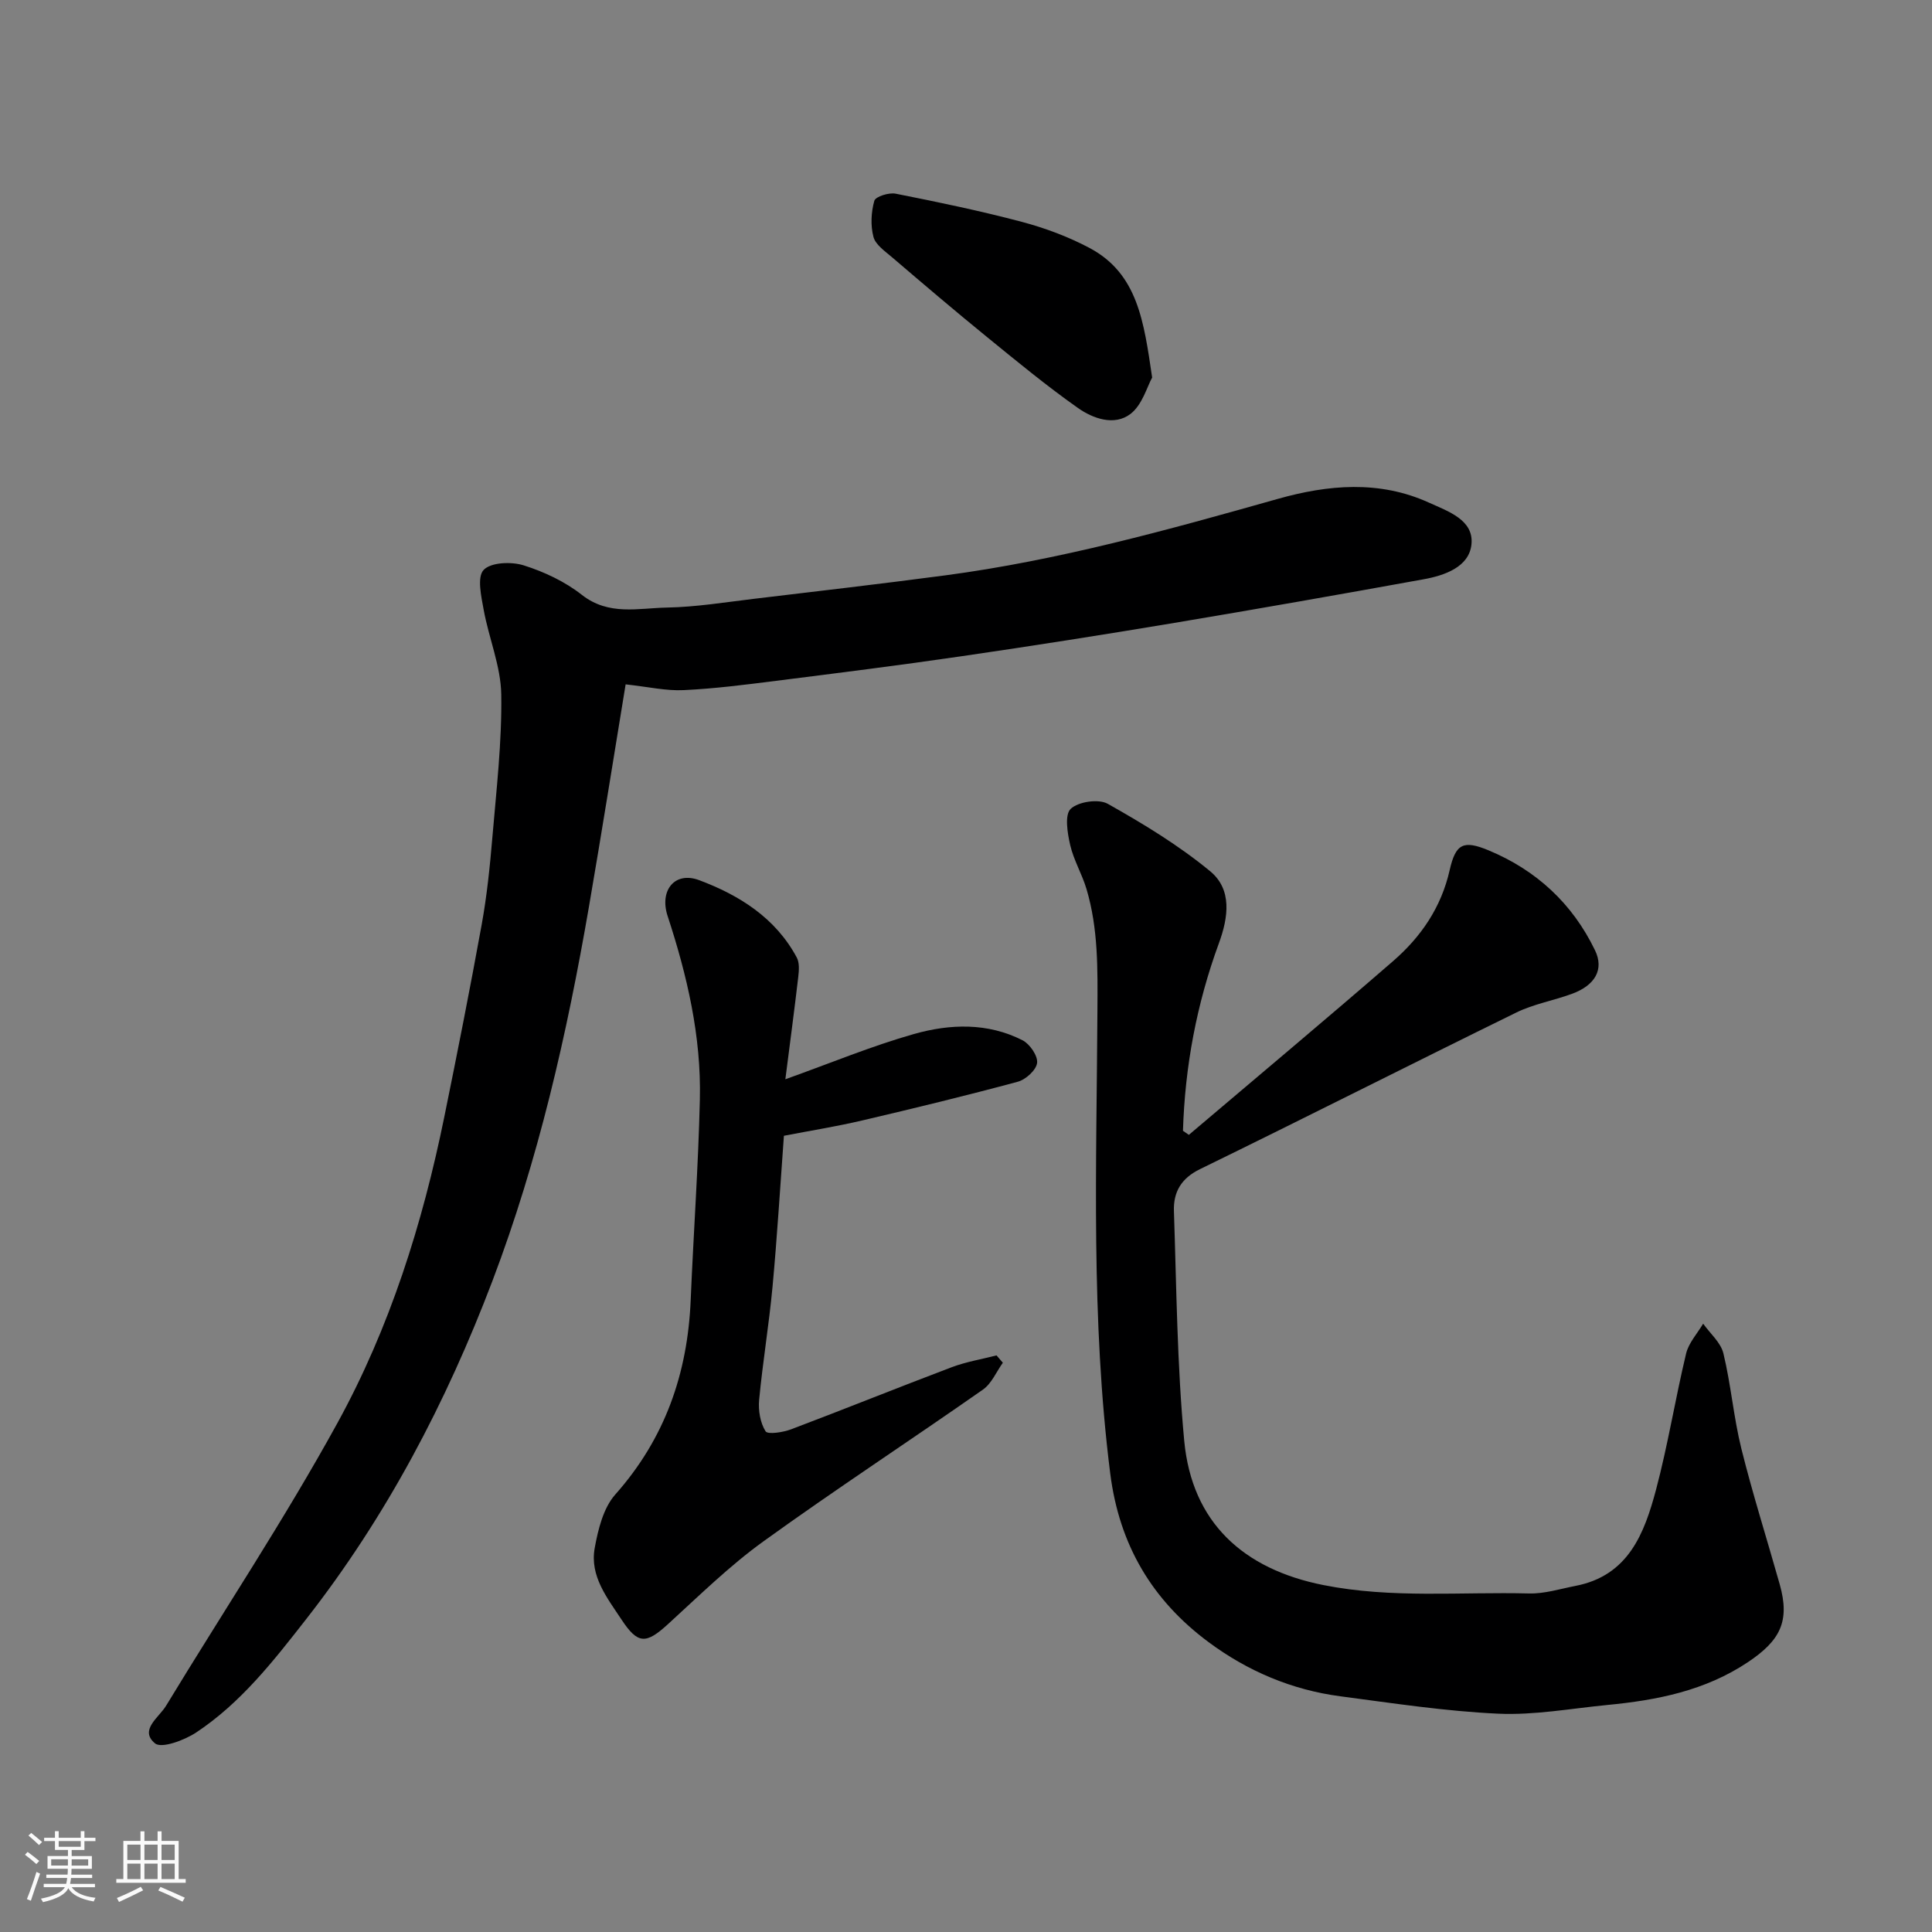
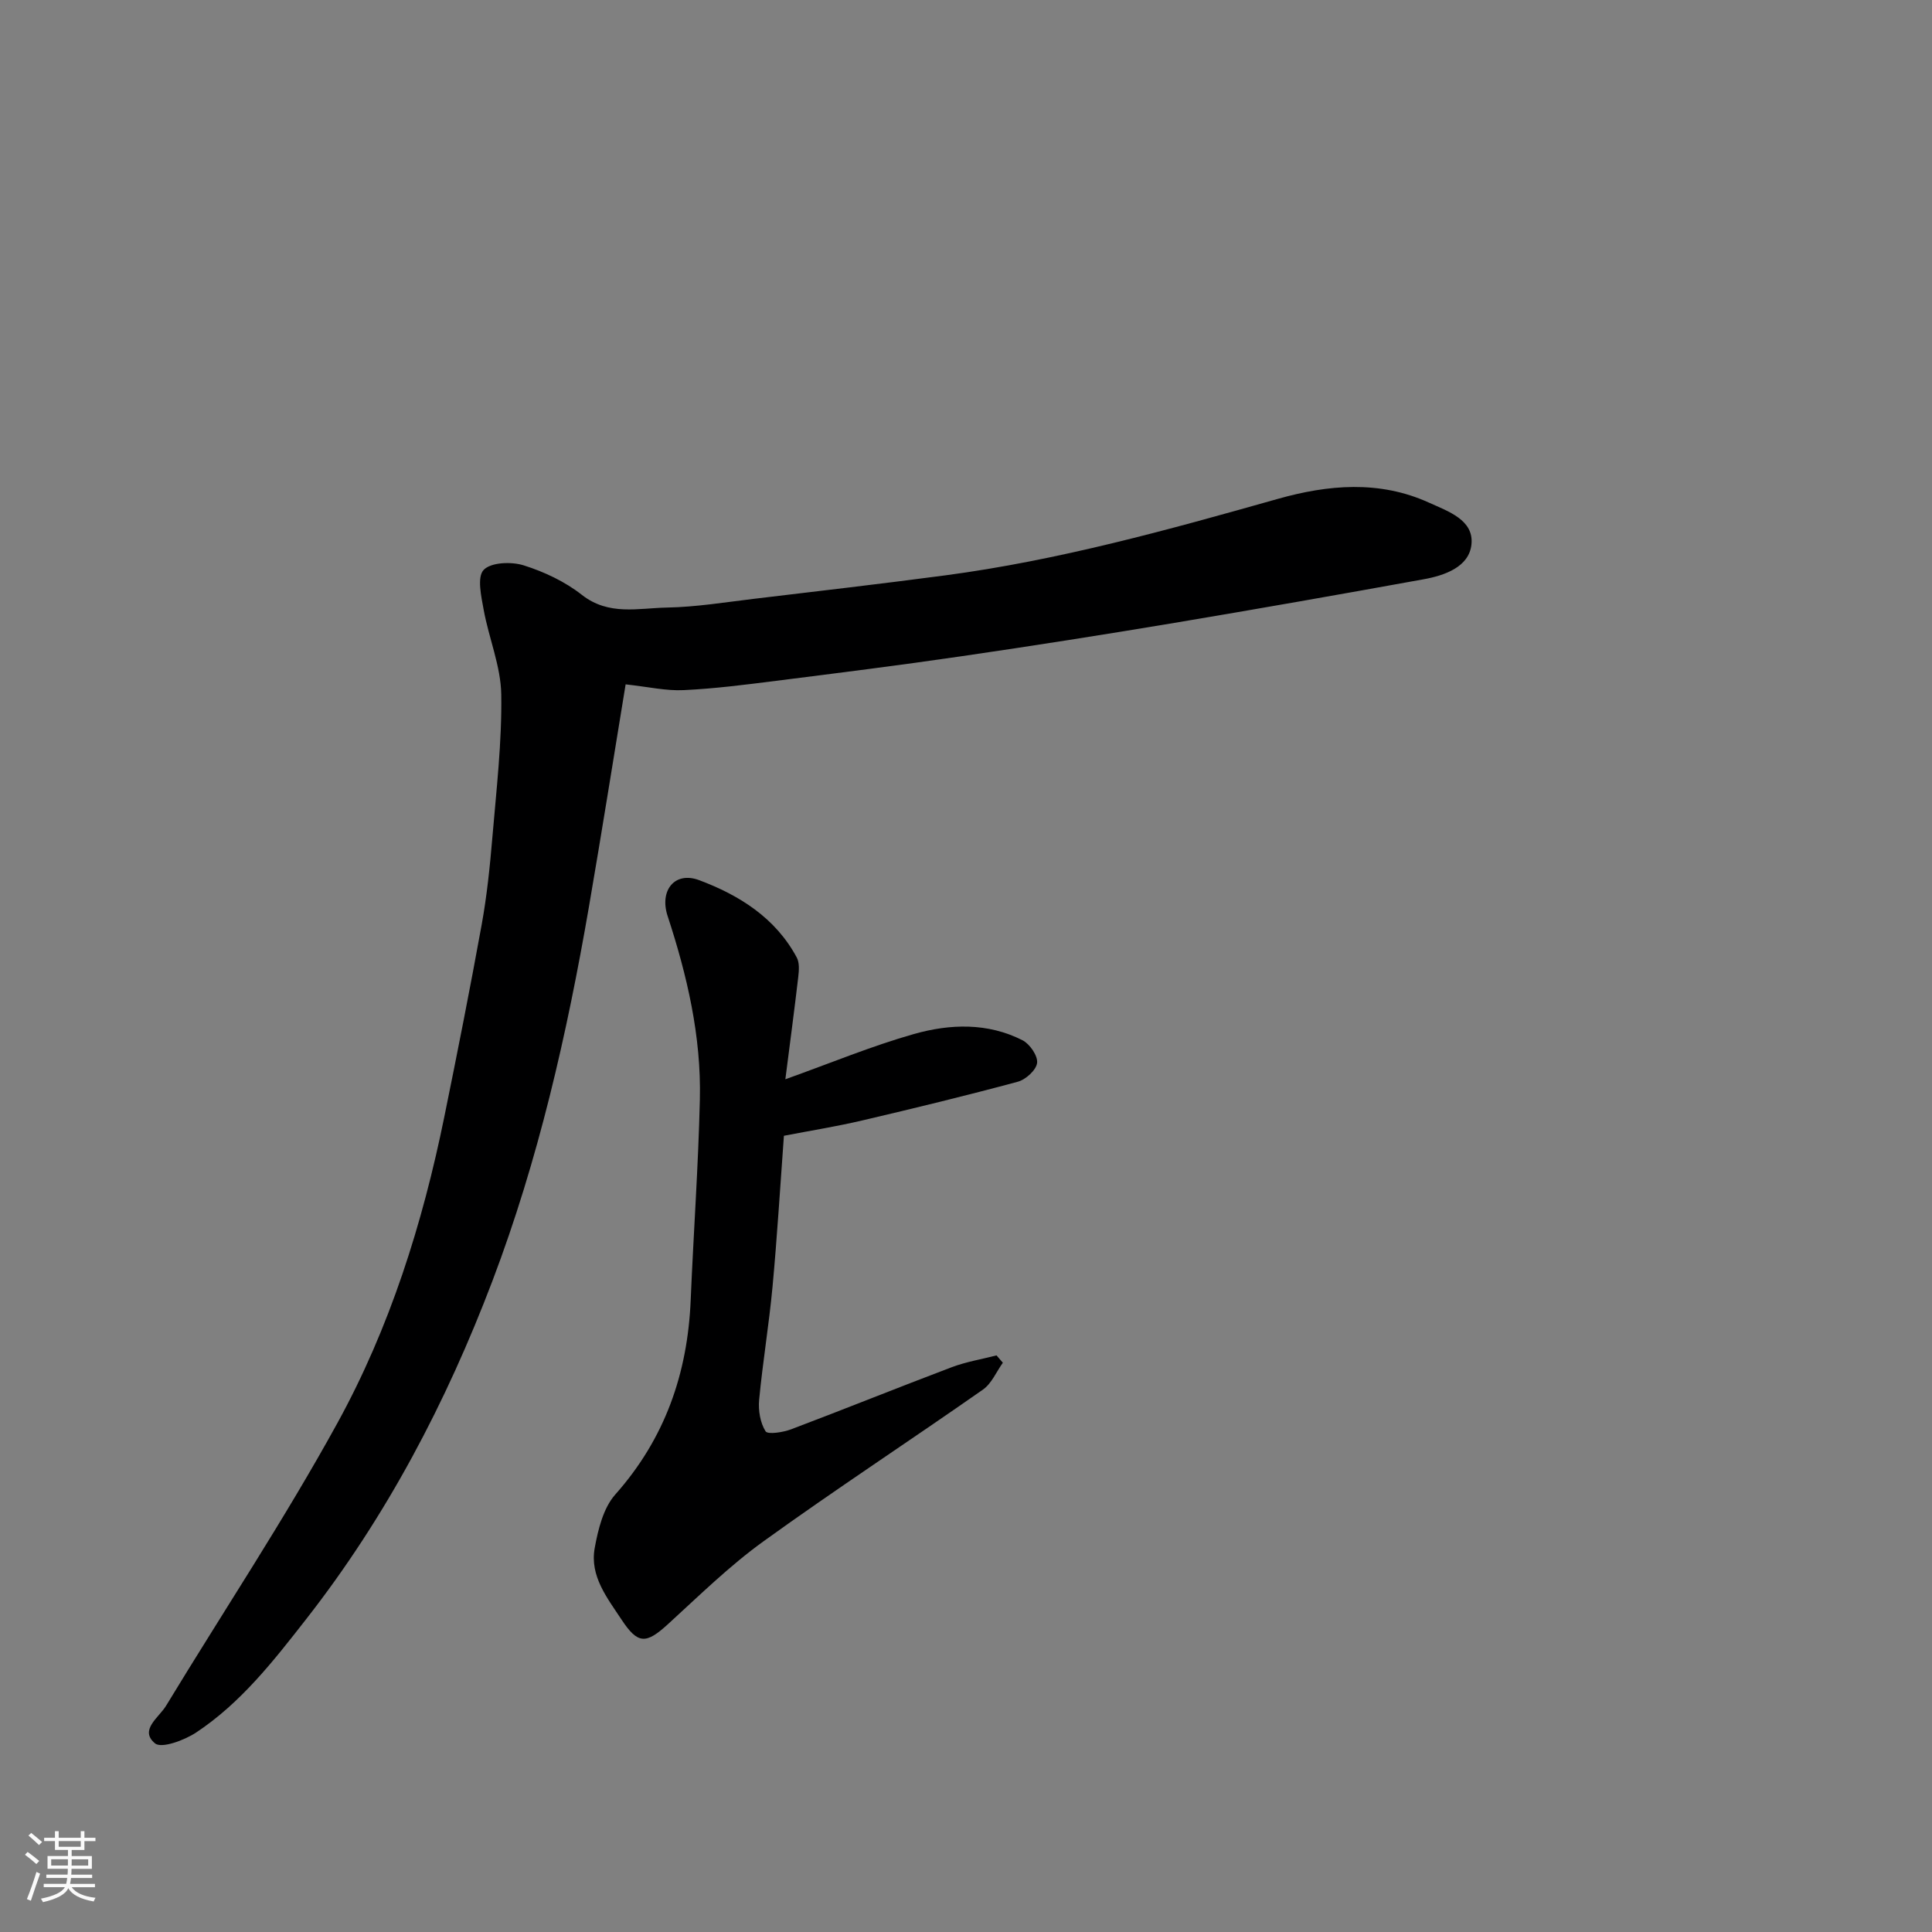
<svg xmlns="http://www.w3.org/2000/svg" enable-background="new 0 0 400 400" viewBox="0 0 400 400">
  <rect x="0" y="0" width="400" height="400" fill="#808080" stroke="none" />
  <path d="m5.17 384 .55-.58c.85.61 1.65 1.24 2.4 1.87l-.59.64c-.83-.73-1.62-1.38-2.36-1.93m1.22 9.53-.82-.34c.71-1.76 1.37-3.64 1.98-5.63.24.13.5.25.76.36-.6 1.67-1.24 3.54-1.92 5.61m-.5-13.5.57-.54c.56.44 1.31 1.06 2.26 1.87l-.64.64c-.68-.66-1.41-1.32-2.19-1.97m3.25.46h2.24v-1.36h.77v1.36h4.57v-1.36h.76v1.36h2.28v.69h-2.28v1.84h-2.64v1.26h4.18v2.64h-4.21c0 .45-.02.86-.05 1.21h4.32v.69h-4.38c-.04.34-.1.75-.19 1.22h5.15v.69h-4.82c.87 1.19 2.51 1.92 4.93 2.19-.17.31-.3.57-.37.76-2.77-.49-4.52-1.41-5.26-2.76-.56 1.26-2.3 2.23-5.24 2.9-.12-.24-.26-.48-.43-.72 2.73-.55 4.38-1.34 4.96-2.38h-4.38v-.69h4.65c.1-.38.17-.79.21-1.22h-4.32v-.69h4.4c.03-.34.05-.75.05-1.21h-4.2v-2.64h4.23v-1.26h-2.69v-1.84h-2.24zm1.46 4.46v1.29h3.45c.01-.4.02-.57.01-.53v-.32-.45h-3.46zm1.55-2.59h4.57v-1.19h-4.57zm6.11 2.59h-3.42v.77c-.01.19-.01.37-.02.53h3.44z" fill="#fafafa" />
-   <path d="m32.63 379.16h.82v1.98h3.54v7.89h1.46v.78h-14.37v-.78h1.46v-7.89h3.54v-1.98h.82v1.98h2.73zm-3.49 11.48.5.73c-1.61.82-3.28 1.63-5 2.41-.13-.27-.28-.55-.44-.82 1.75-.72 3.4-1.49 4.94-2.32m-2.78-5.55h2.73v-3.18h-2.73zm0 3.95h2.73v-3.2h-2.73zm3.54-3.95h2.73v-3.18h-2.73zm0 3.95h2.73v-3.2h-2.73zm7.89 4.68c-1.84-.92-3.51-1.7-5.02-2.32l.45-.73c1.89.8 3.57 1.55 5.04 2.23zm-1.62-11.81h-2.73v3.18h2.73zm-2.73 7.13h2.73v-3.2h-2.73z" fill="#fafafa" />
  <g fill="#000001">
-     <path d="m246.14 234.96c14.11-11.98 28.31-23.85 42.29-35.98 5.76-5 9.96-11.09 11.71-18.84 1.24-5.48 2.85-6.24 8.02-4.1 9.89 4.1 17.39 11.01 22.07 20.71 1.9 3.92.08 7.23-4.77 9.01-3.8 1.4-7.92 2.1-11.52 3.87-21.87 10.72-43.59 21.74-65.48 32.42-3.97 1.93-5.54 4.82-5.41 8.69.53 15.86.65 31.77 2.13 47.55 1.59 16.94 12.25 26.59 28.81 29.88 14.2 2.82 28.39 1.38 42.59 1.74 3.19.08 6.43-.95 9.62-1.57 10.97-2.12 14.27-10.91 16.68-19.98 2.46-9.27 3.97-18.78 6.21-28.12.53-2.22 2.32-4.14 3.53-6.19 1.44 2.04 3.64 3.89 4.19 6.15 1.57 6.48 2.11 13.22 3.71 19.69 2.35 9.45 5.31 18.75 7.95 28.12 2.16 7.65.12 11.64-6.58 16.12-8.9 5.94-18.84 7.88-29.14 8.87-7.52.73-15.08 2.14-22.56 1.8-10.93-.5-21.81-2.17-32.68-3.6-10.04-1.32-19.2-5.21-27.28-11.21-11.69-8.68-18.5-20.12-20.37-34.94-4.03-31.9-2.82-63.9-2.65-95.87.05-8.55.18-16.91-2.26-25.11-.92-3.1-2.66-5.99-3.38-9.12-.57-2.47-1.18-6.25.1-7.48 1.57-1.5 5.78-2.12 7.68-1.05 7.36 4.14 14.69 8.59 21.19 13.95 4.59 3.78 3.8 9.54 1.8 14.97-4.59 12.52-7.01 25.47-7.42 38.78.41.27.82.55 1.22.84z" />
    <path d="m129.53 141.69c-2.45 14.92-4.92 30.51-7.6 46.07-4.55 26.35-10.45 52.34-19.97 77.42-9.56 25.17-21.92 48.74-38.55 70.02-6.78 8.68-13.53 17.35-22.79 23.49-2.43 1.61-7.18 3.37-8.52 2.26-3.33-2.76.8-5.35 2.27-7.77 11.84-19.51 24.5-38.56 35.48-58.54 10.86-19.76 17.63-41.28 22.14-63.41 2.7-13.25 5.33-26.51 7.74-39.81 1.08-5.96 1.7-12.01 2.21-18.05.83-9.85 1.99-19.73 1.84-29.58-.09-5.86-2.57-11.65-3.64-17.54-.51-2.78-1.4-6.78-.01-8.25 1.5-1.59 5.72-1.75 8.26-.96 4.27 1.34 8.58 3.37 12.08 6.12 5.57 4.37 11.68 2.74 17.59 2.63 6.04-.11 12.08-1.1 18.1-1.82 13.17-1.57 26.34-3.1 39.49-4.84 23.47-3.11 46.21-9.43 68.94-15.85 10.35-2.92 20.99-3.89 31.25.78 3.96 1.8 9.34 3.58 8.81 8.65-.48 4.67-5.54 6.44-9.94 7.23-17.16 3.11-34.35 6.14-51.55 9.02-14.66 2.45-29.34 4.76-44.04 6.9-12.79 1.87-25.62 3.48-38.45 5.1-6.34.8-12.7 1.62-19.08 1.92-3.66.19-7.36-.68-12.06-1.19z" />
    <path d="m162.6 223.45c9.48-3.39 17.91-6.9 26.63-9.37 7.45-2.11 15.26-2.38 22.48 1.3 1.5.77 3.18 3.21 3.01 4.68-.17 1.48-2.35 3.46-4 3.9-10.67 2.88-21.41 5.49-32.17 8.01-5.37 1.26-10.82 2.13-16.25 3.18-.78 10.63-1.4 20.98-2.36 31.3-.73 7.81-2.03 15.57-2.77 23.39-.2 2.16.22 4.72 1.33 6.49.45.72 3.65.22 5.33-.42 11.11-4.2 22.12-8.65 33.23-12.85 2.97-1.12 6.16-1.64 9.26-2.44.44.51.87 1.02 1.31 1.52-1.35 1.88-2.33 4.31-4.12 5.56-15.09 10.56-30.52 20.65-45.46 31.43-7.04 5.08-13.32 11.26-19.76 17.14-4.56 4.17-6.24 4.16-9.61-.95-2.98-4.51-6.59-9.01-5.56-14.77.7-3.87 1.78-8.32 4.26-11.12 10.29-11.58 14.98-25.04 15.62-40.26.58-13.86 1.58-27.71 1.9-41.57.3-13.04-2.63-25.62-6.68-37.96-1.73-5.27 1.46-9.31 6.54-7.41 8.3 3.11 15.81 7.8 20.21 16.03.58 1.09.45 2.69.3 4.01-.79 6.78-1.7 13.57-2.67 21.18z" />
-     <path d="m238.54 78.17c-1.04 1.86-2.04 5.67-4.5 7.54-3.32 2.52-7.74.97-10.89-1.26-6.53-4.61-12.72-9.72-18.92-14.77-6.61-5.38-13.1-10.91-19.58-16.45-1.45-1.24-3.38-2.56-3.81-4.18-.62-2.35-.49-5.12.18-7.48.25-.88 3.03-1.75 4.42-1.47 8.75 1.73 17.49 3.55 26.11 5.83 4.82 1.28 9.62 3.07 14.03 5.41 9.98 5.31 11.25 15.24 12.96 26.83z" />
  </g>
</svg>